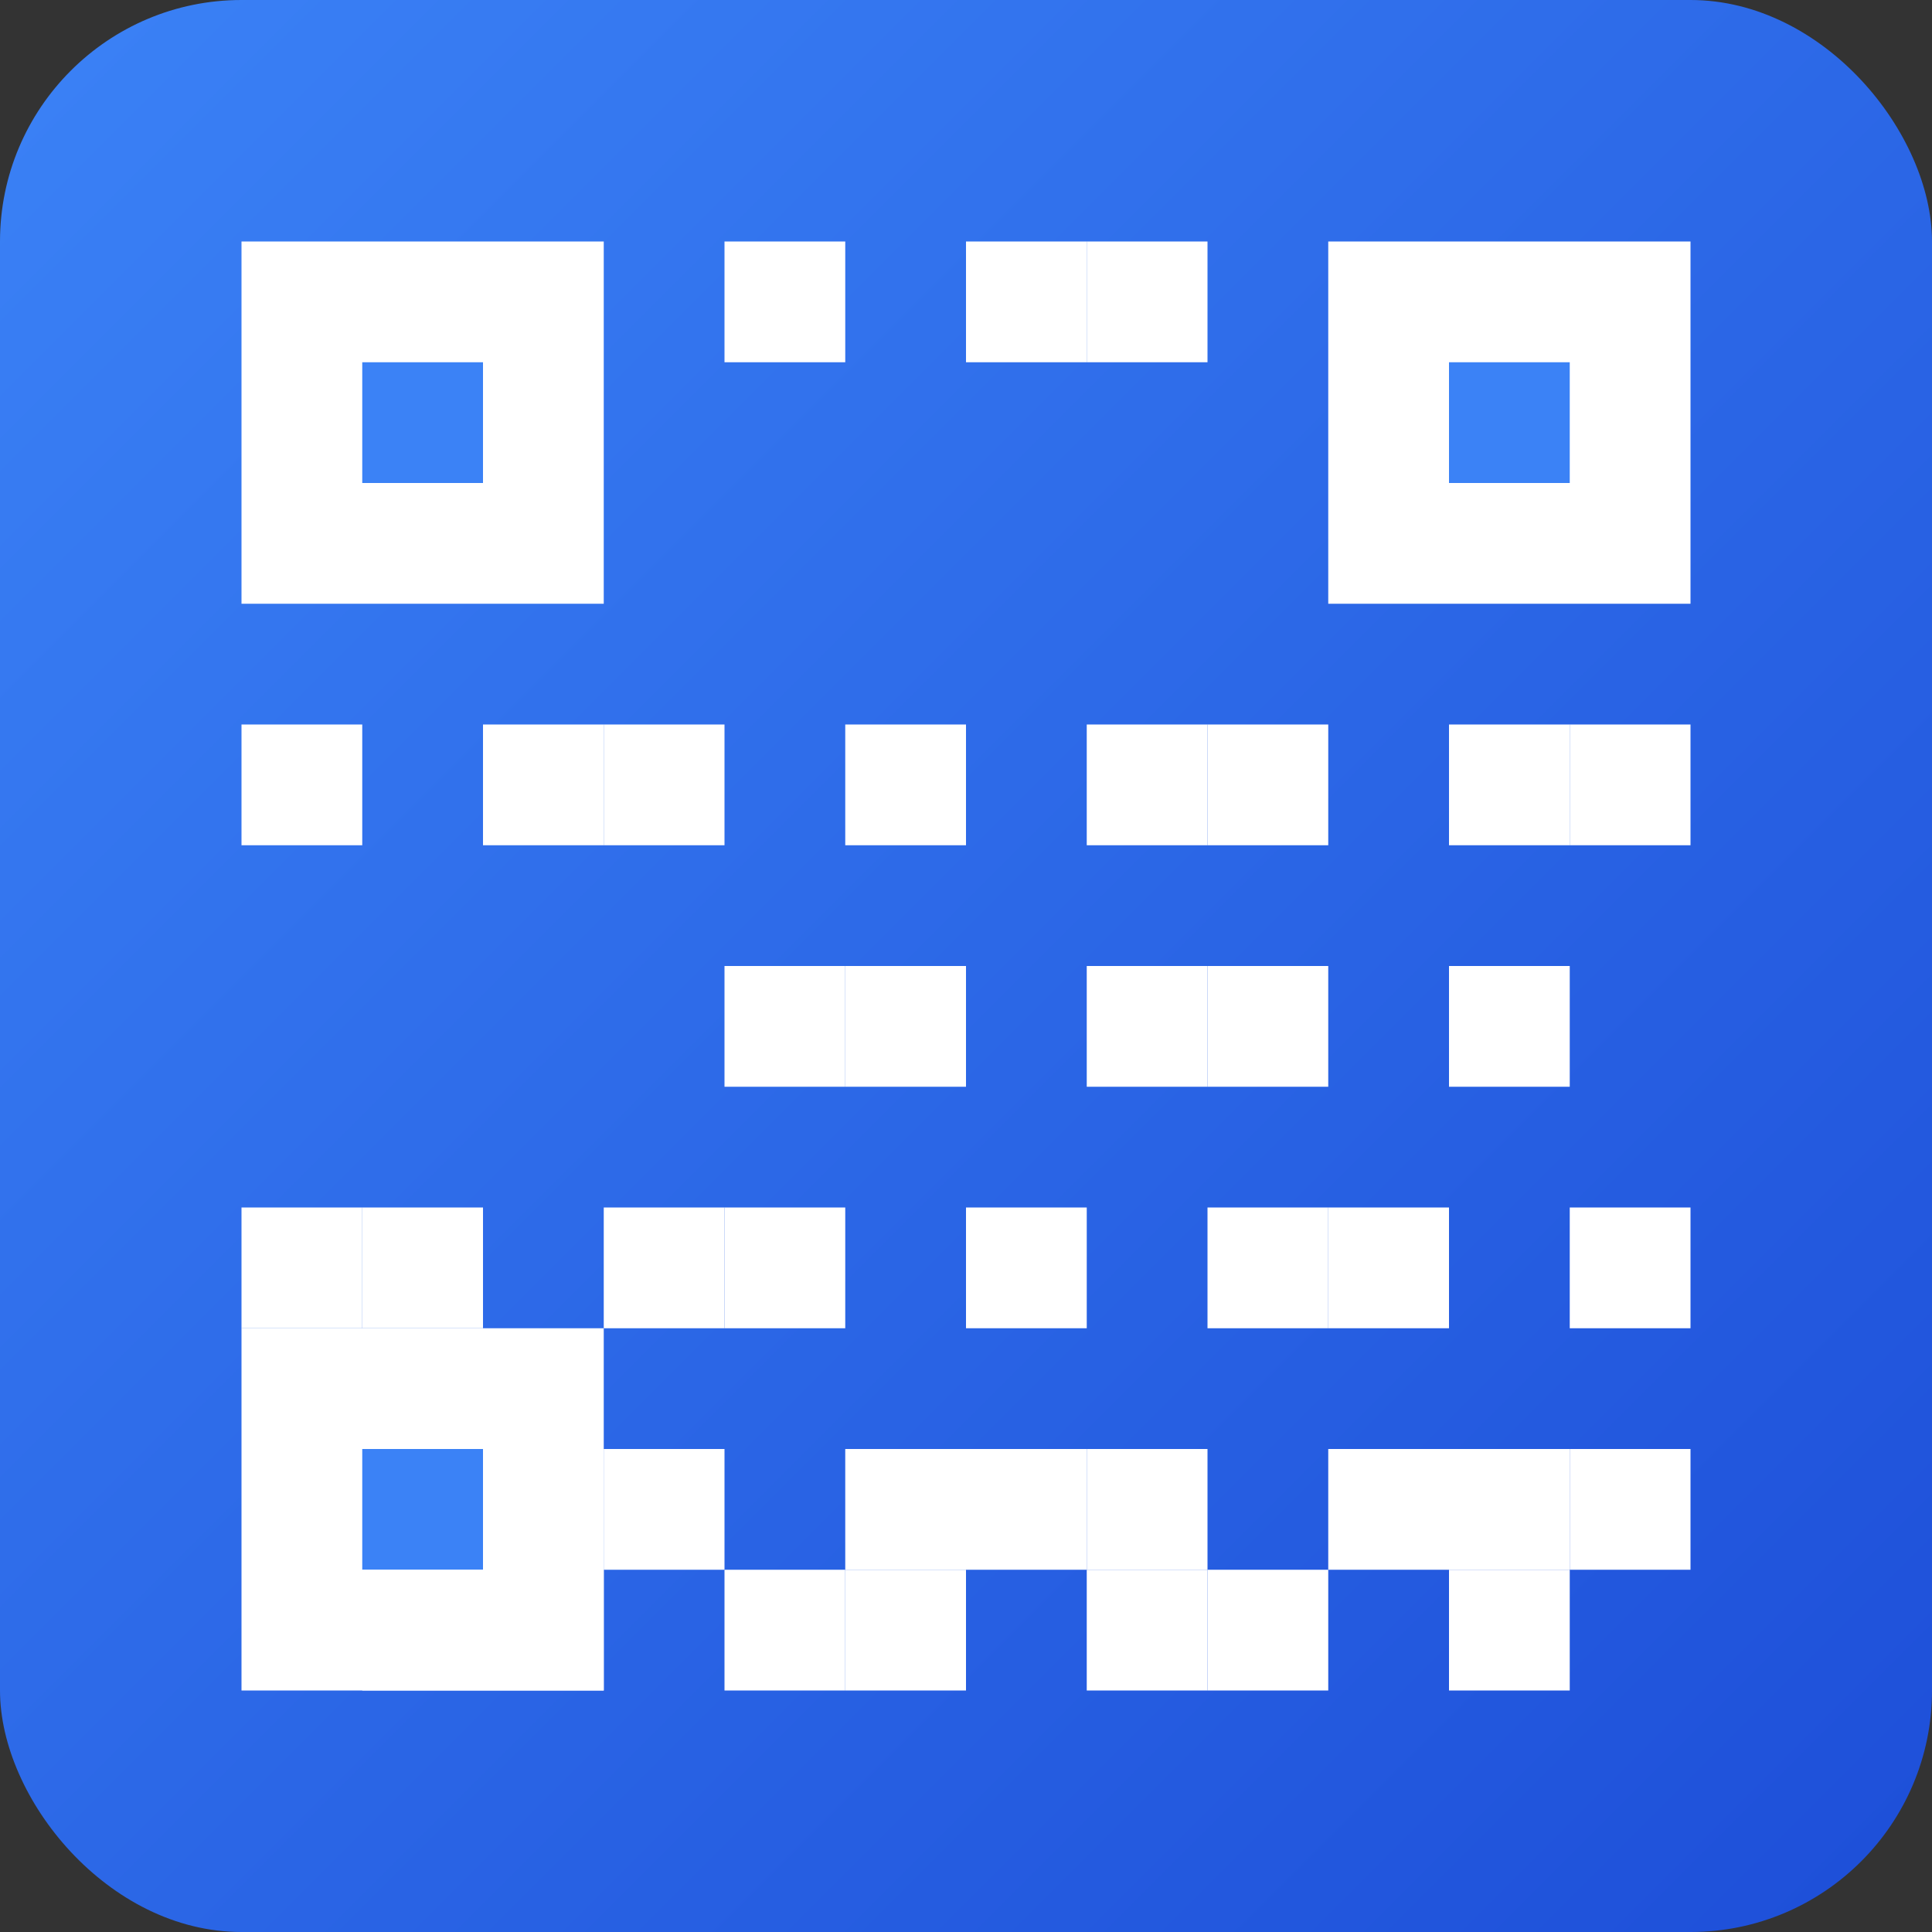
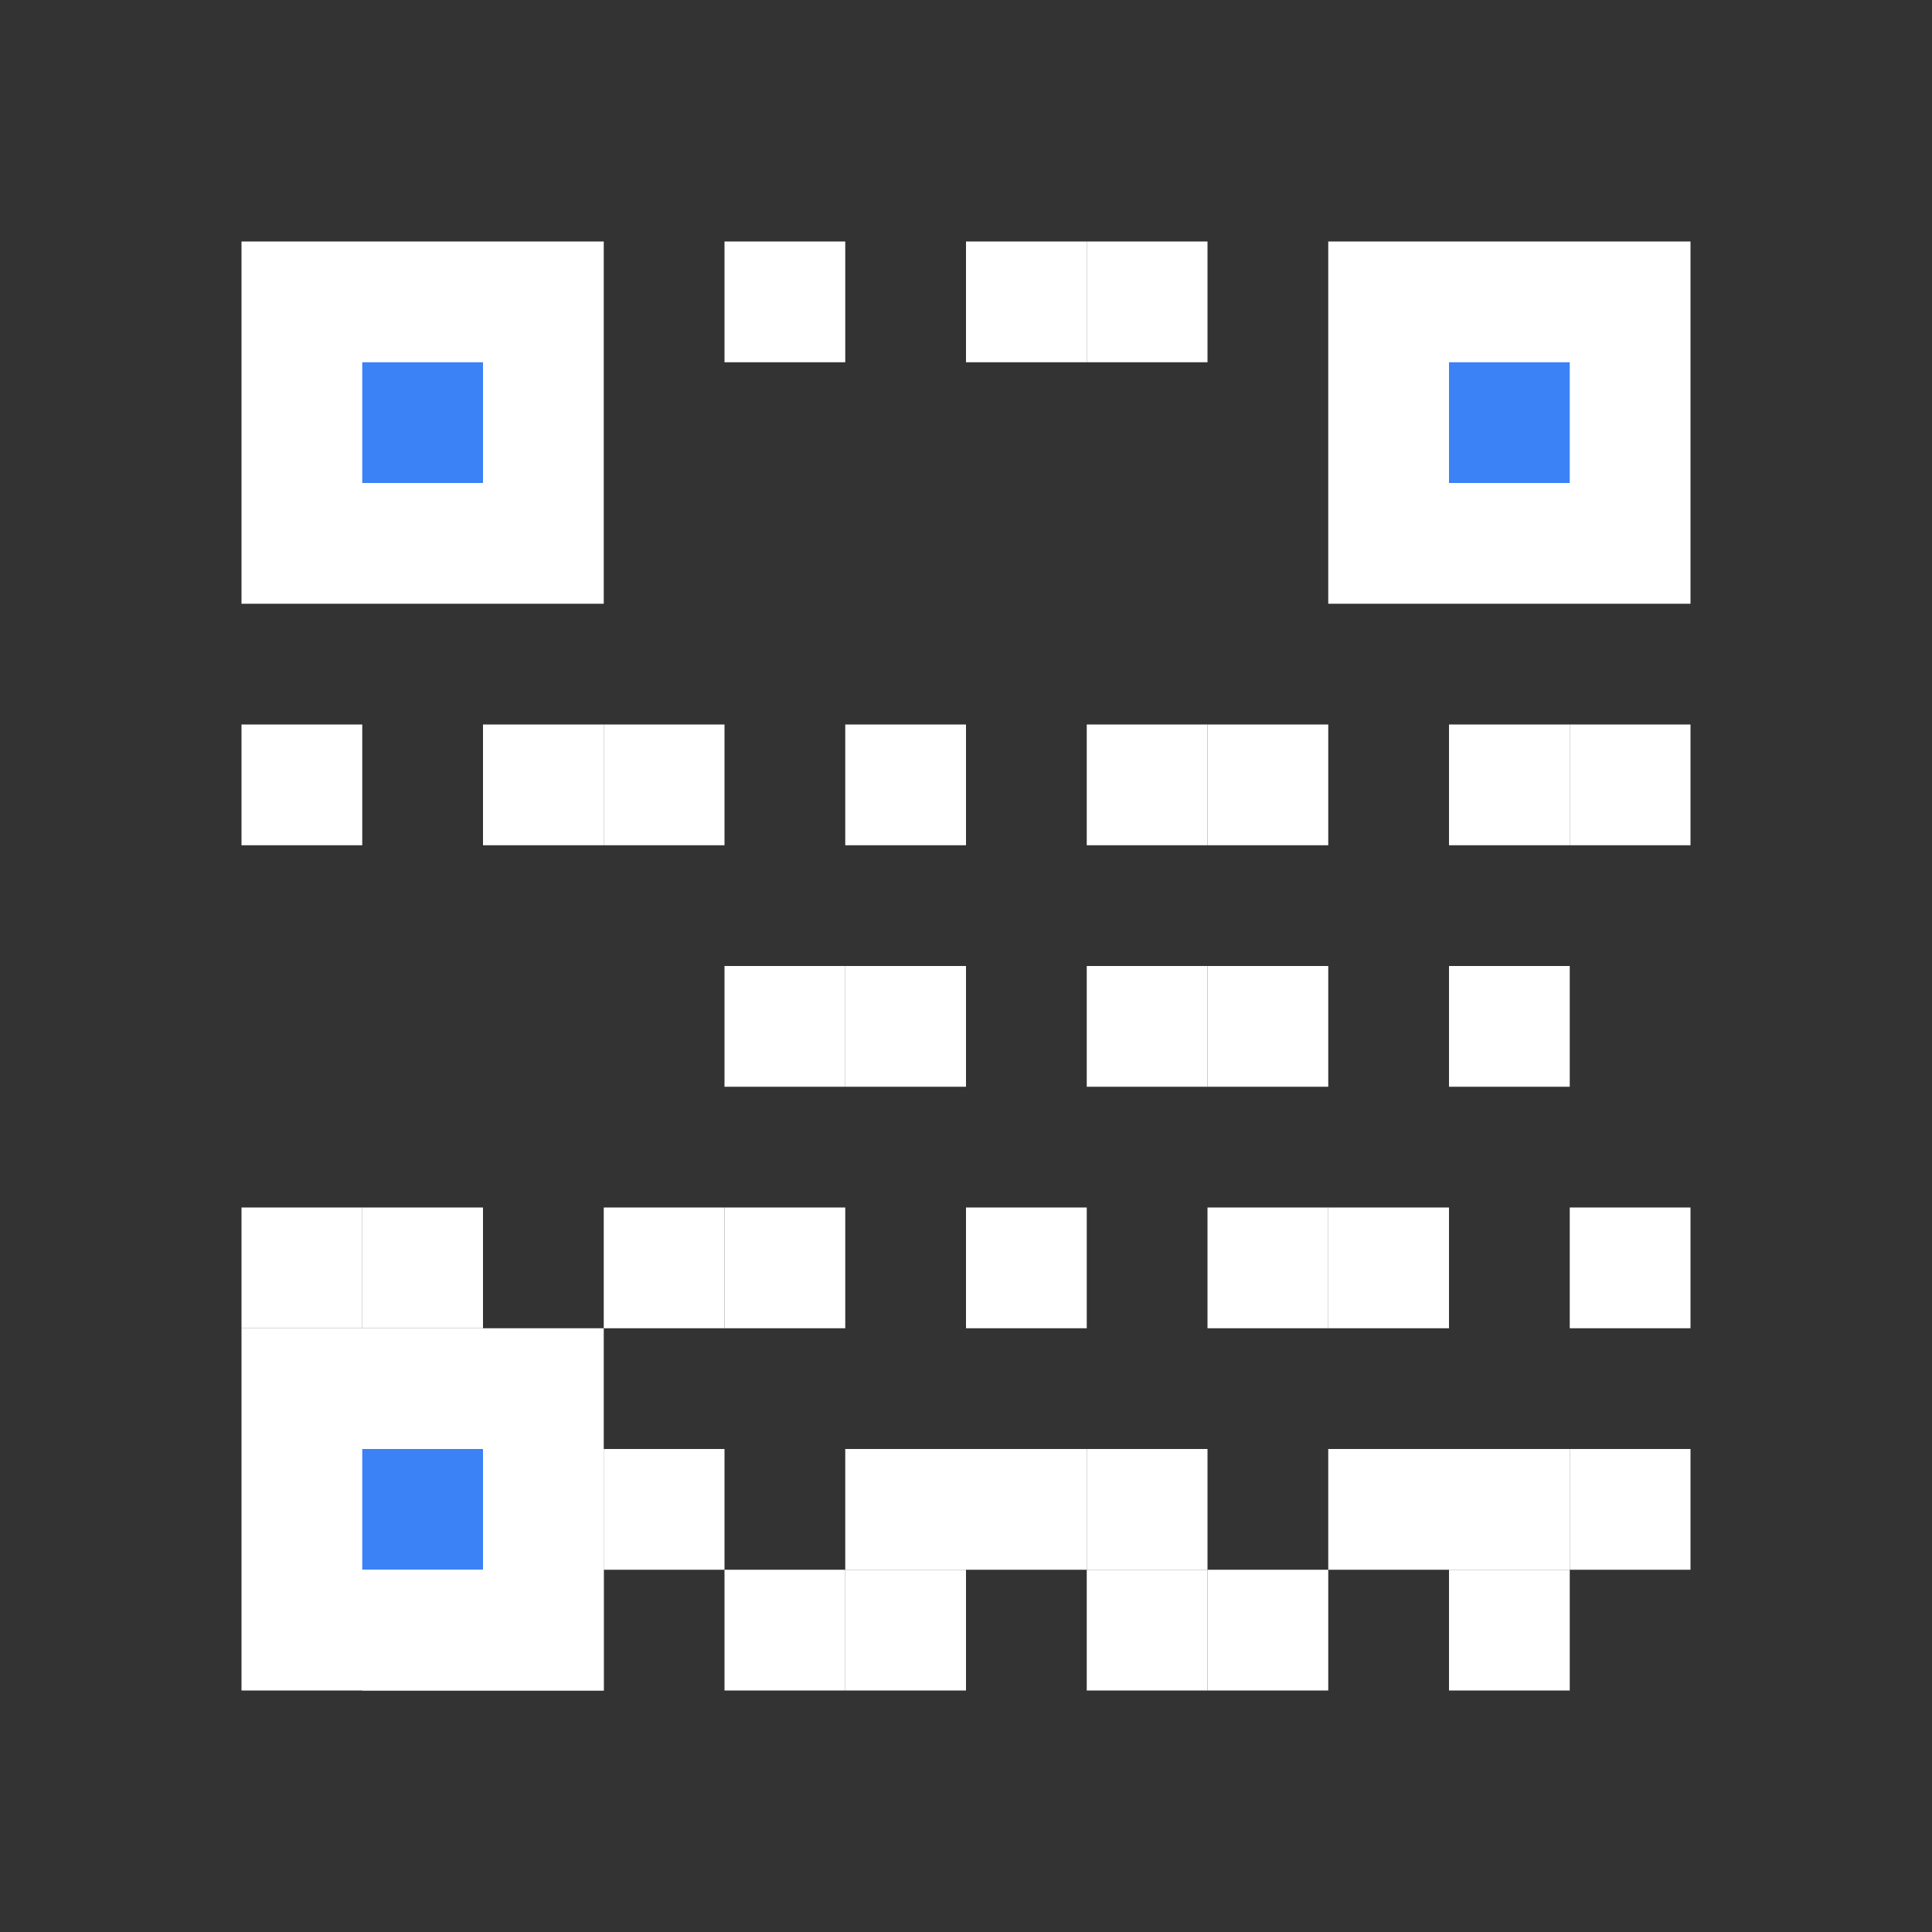
<svg xmlns="http://www.w3.org/2000/svg" width="32" height="32" viewBox="0 0 32 32">
  <rect x="0" y="0" width="32" height="32" fill="#333333" stroke="none" />
  <defs>
    <linearGradient id="grad" x1="0%" y1="0%" x2="100%" y2="100%">
      <stop offset="0%" style="stop-color:#3B82F6;stop-opacity:1" />
      <stop offset="100%" style="stop-color:#1D4ED8;stop-opacity:1" />
    </linearGradient>
  </defs>
-   <rect width="32" height="32" rx="4" fill="url(#grad)" />
  <g fill="white">
    <rect x="4" y="4" width="6" height="6" />
    <rect x="6" y="6" width="2" height="2" fill="#3B82F6" />
    <rect x="22" y="4" width="6" height="6" />
    <rect x="24" y="6" width="2" height="2" fill="#3B82F6" />
    <rect x="4" y="22" width="6" height="6" />
    <rect x="6" y="24" width="2" height="2" fill="#3B82F6" />
    <rect x="12" y="4" width="2" height="2" />
    <rect x="16" y="4" width="2" height="2" />
    <rect x="18" y="4" width="2" height="2" />
    <rect x="4" y="12" width="2" height="2" />
    <rect x="8" y="12" width="2" height="2" />
    <rect x="10" y="12" width="2" height="2" />
    <rect x="14" y="12" width="2" height="2" />
    <rect x="18" y="12" width="2" height="2" />
    <rect x="20" y="12" width="2" height="2" />
    <rect x="24" y="12" width="2" height="2" />
    <rect x="26" y="12" width="2" height="2" />
    <rect x="12" y="16" width="2" height="2" />
    <rect x="14" y="16" width="2" height="2" />
    <rect x="18" y="16" width="2" height="2" />
    <rect x="20" y="16" width="2" height="2" />
    <rect x="24" y="16" width="2" height="2" />
    <rect x="4" y="20" width="2" height="2" />
    <rect x="6" y="20" width="2" height="2" />
    <rect x="10" y="20" width="2" height="2" />
    <rect x="12" y="20" width="2" height="2" />
    <rect x="16" y="20" width="2" height="2" />
    <rect x="20" y="20" width="2" height="2" />
    <rect x="22" y="20" width="2" height="2" />
    <rect x="26" y="20" width="2" height="2" />
    <rect x="8" y="24" width="2" height="2" />
    <rect x="10" y="24" width="2" height="2" />
    <rect x="14" y="24" width="2" height="2" />
    <rect x="16" y="24" width="2" height="2" />
    <rect x="18" y="24" width="2" height="2" />
    <rect x="22" y="24" width="2" height="2" />
    <rect x="24" y="24" width="2" height="2" />
    <rect x="26" y="24" width="2" height="2" />
    <rect x="6" y="26" width="2" height="2" />
    <rect x="8" y="26" width="2" height="2" />
    <rect x="12" y="26" width="2" height="2" />
    <rect x="14" y="26" width="2" height="2" />
    <rect x="18" y="26" width="2" height="2" />
    <rect x="20" y="26" width="2" height="2" />
    <rect x="24" y="26" width="2" height="2" />
  </g>
</svg>